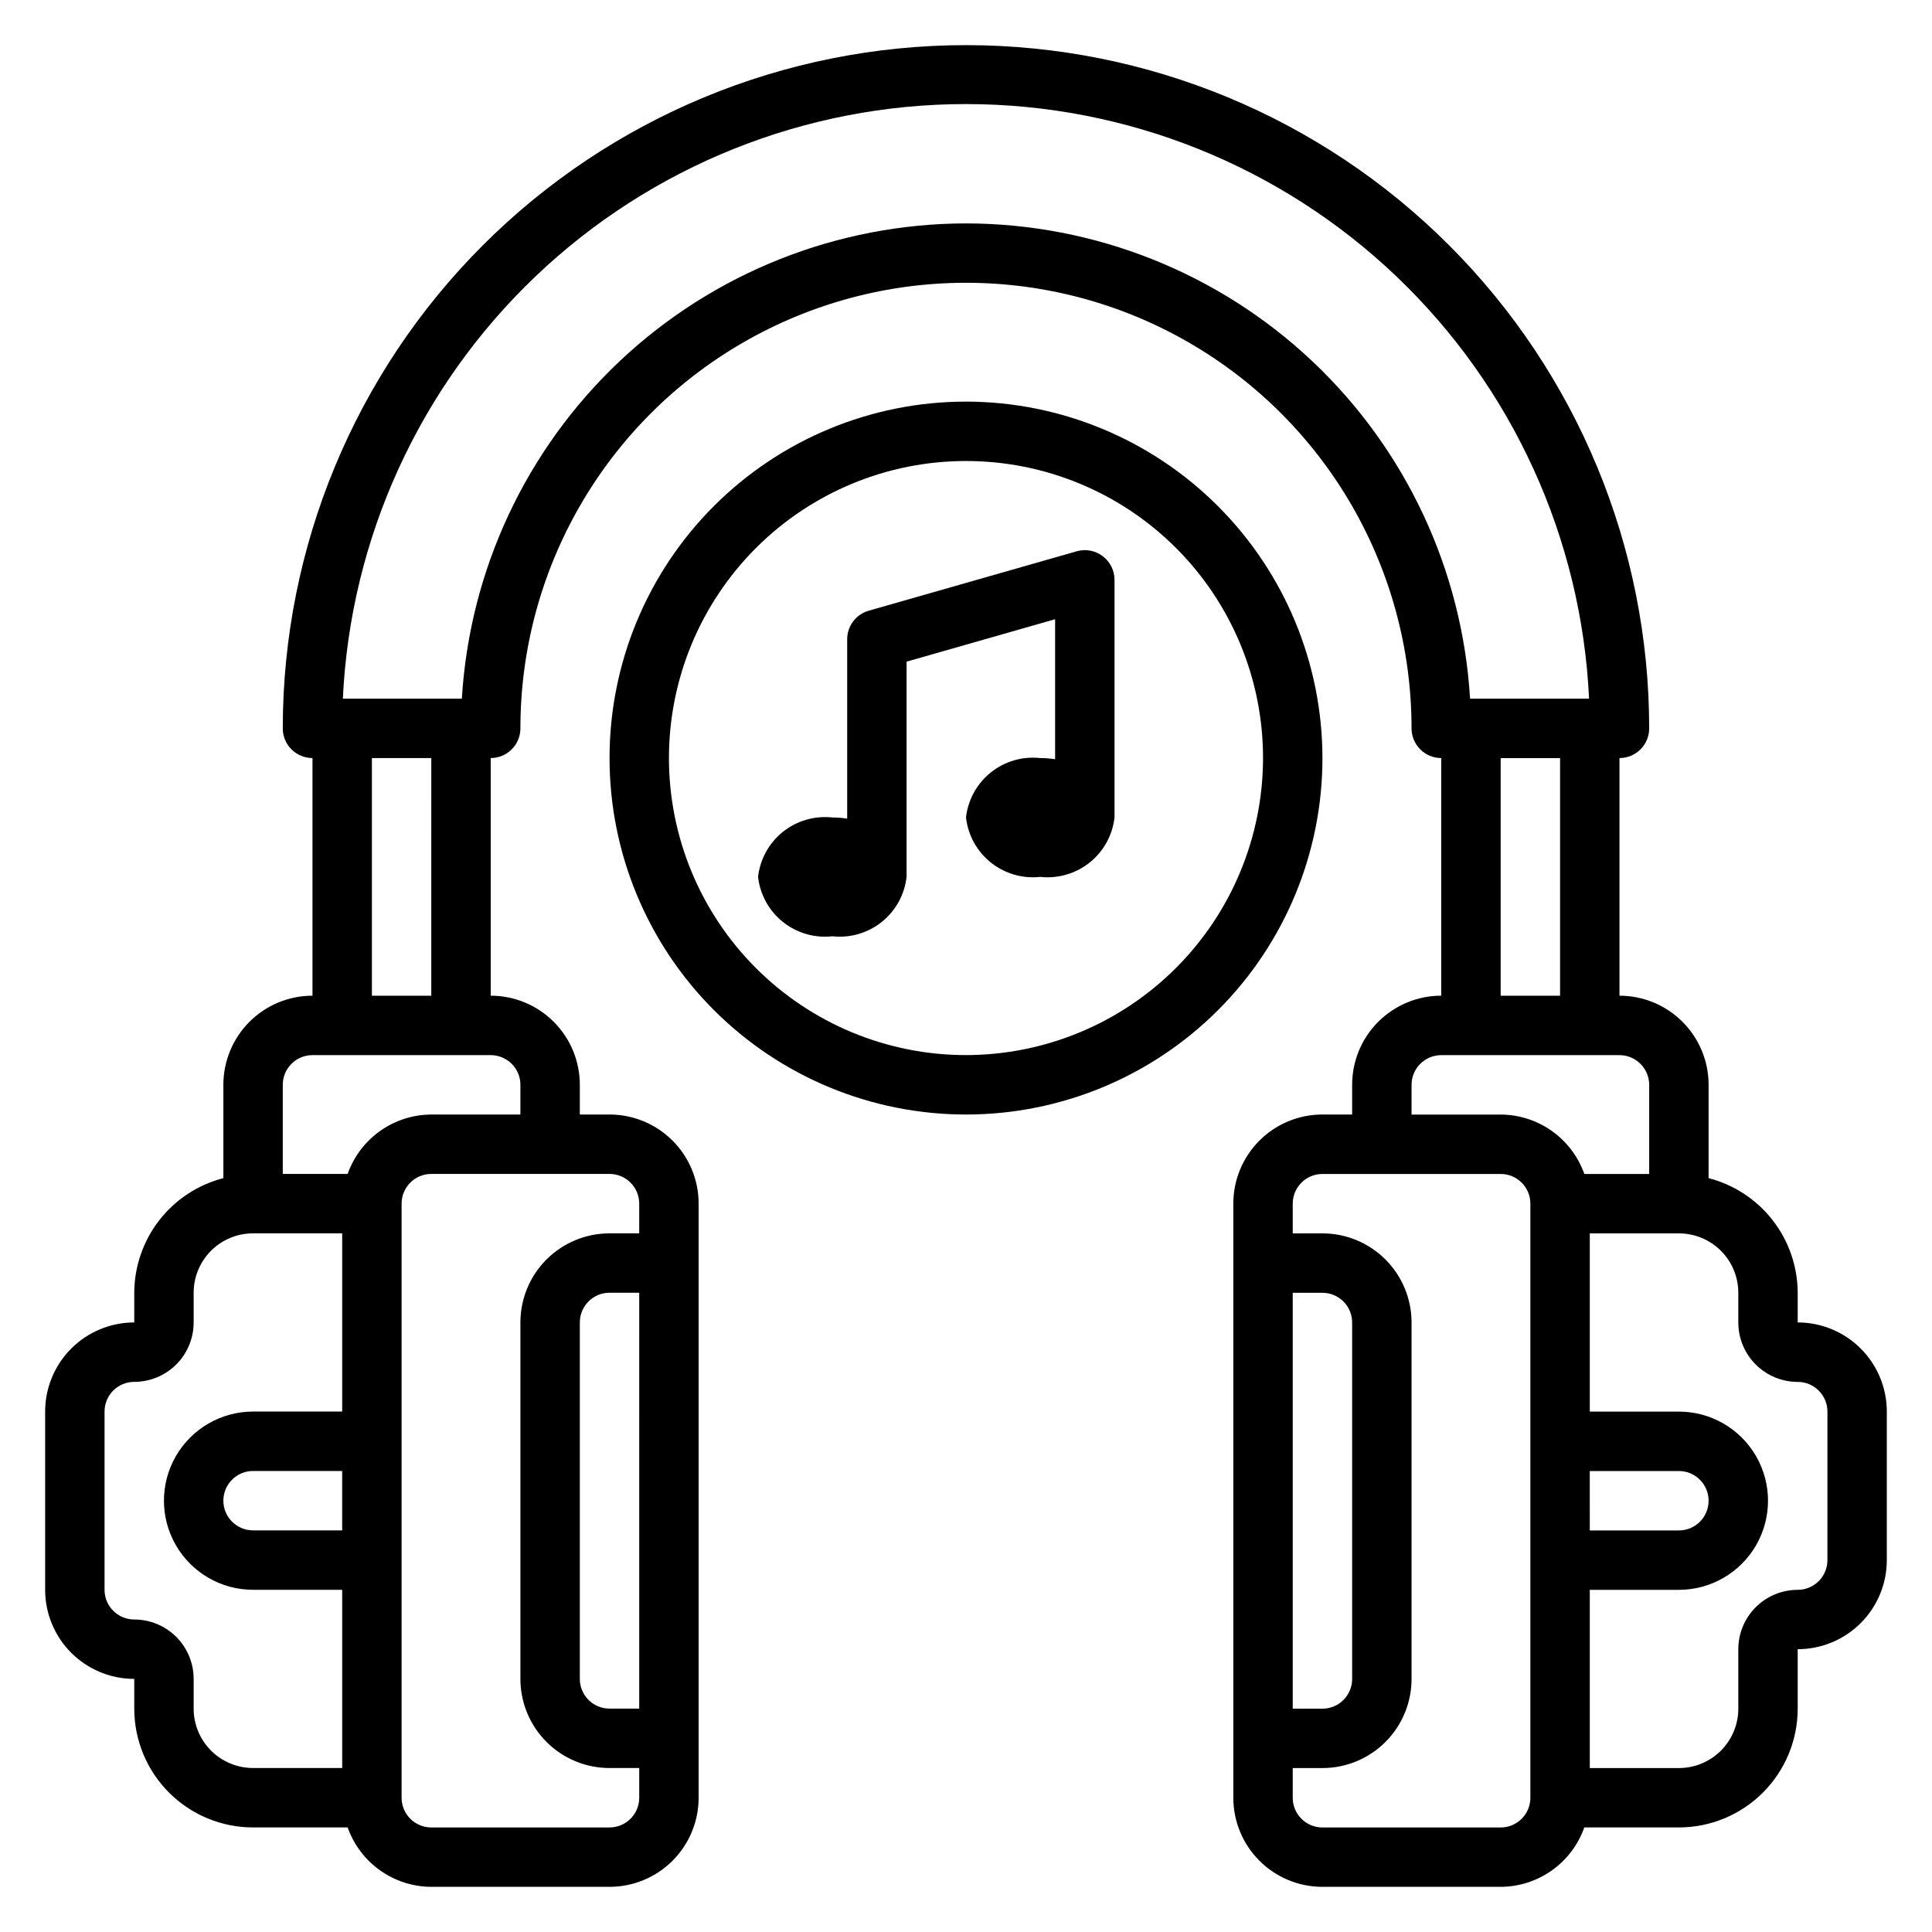
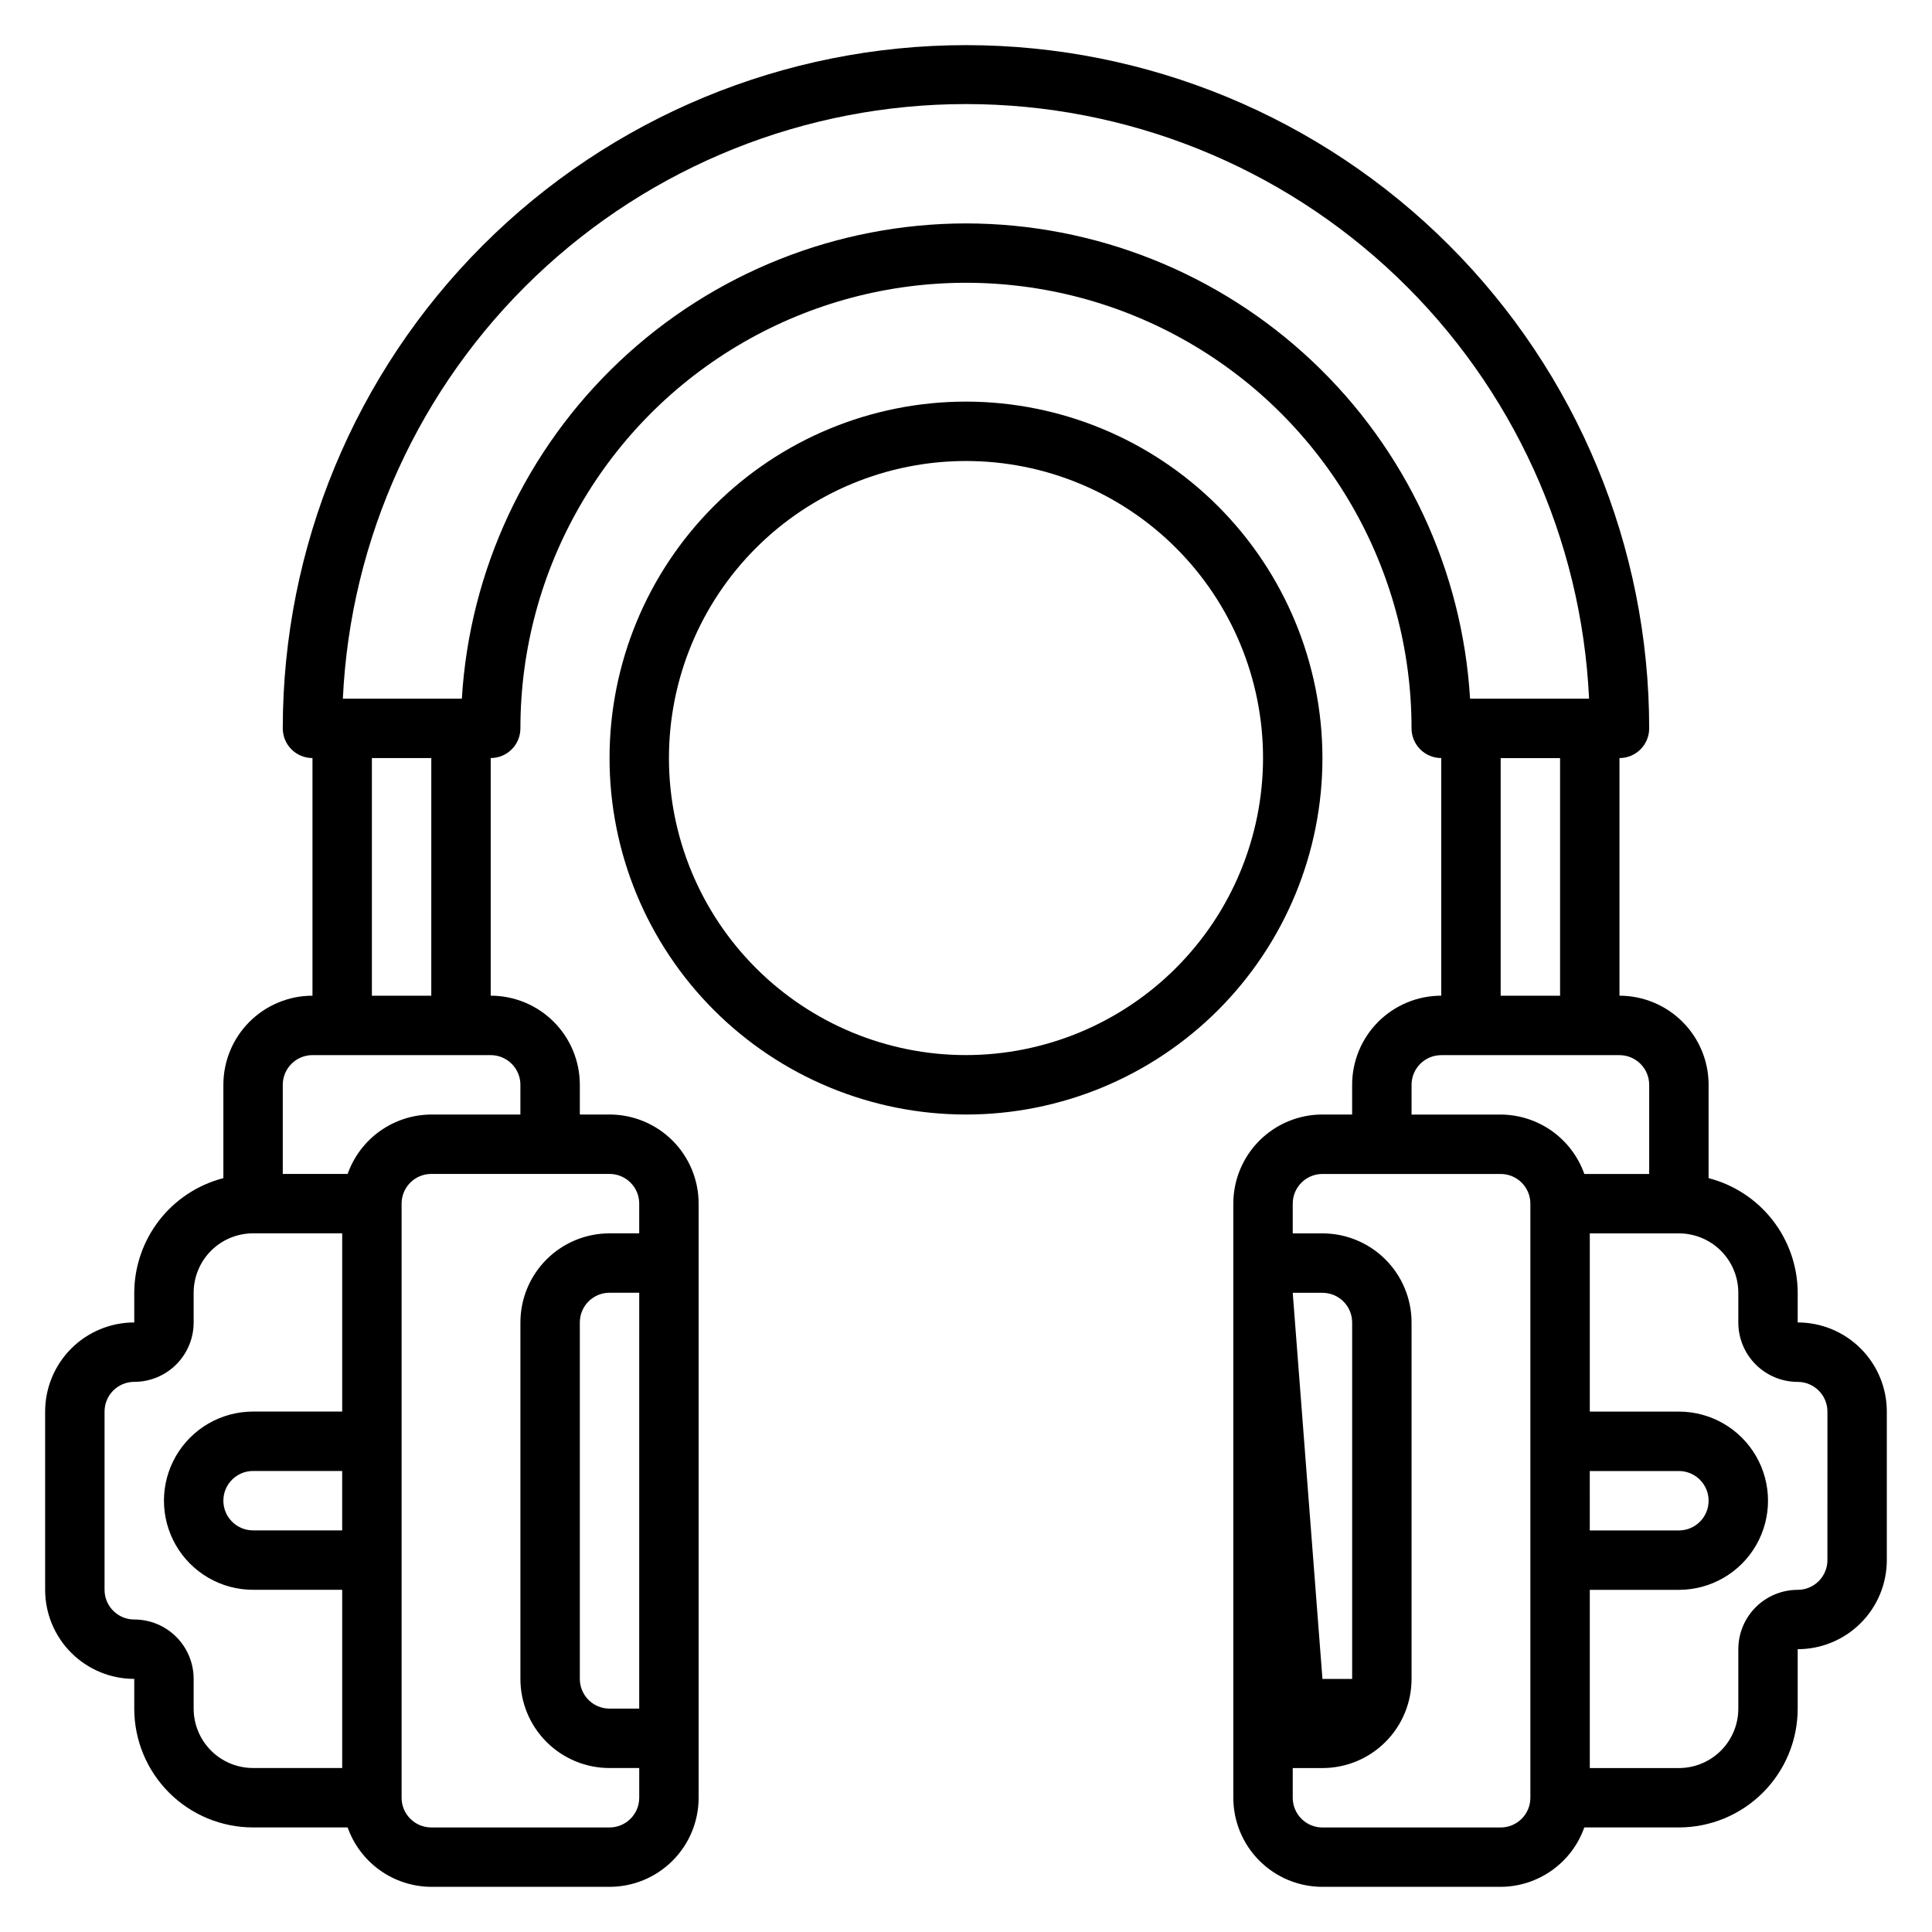
<svg xmlns="http://www.w3.org/2000/svg" fill="#000000" width="800px" height="800px" version="1.1" viewBox="144 144 512 512">
  <g>
-     <path d="m620.41 494.46v-7.871c-0.023-6.961-2.356-13.715-6.629-19.211-4.273-5.492-10.246-9.418-16.984-11.16v-24.73c0-6.266-2.488-12.273-6.918-16.699-4.43-4.43-10.438-6.918-16.699-6.918v-62.977c2.086 0 4.09-0.828 5.566-2.305 1.477-1.477 2.305-3.481 2.305-5.566 0-48.02-19.074-94.074-53.031-128.03-33.953-33.953-80.004-53.031-128.02-53.031s-94.074 19.078-128.03 53.031c-33.957 33.953-53.031 80.008-53.031 128.03 0 2.086 0.828 4.09 2.305 5.566 1.477 1.477 3.481 2.305 5.566 2.305v62.977c-6.262 0-12.27 2.488-16.699 6.918-4.426 4.426-6.914 10.434-6.914 16.699v24.734-0.004c-6.742 1.742-12.715 5.668-16.988 11.16-4.269 5.496-6.602 12.25-6.629 19.211v7.871c-6.262 0-12.27 2.488-16.699 6.918-4.43 4.43-6.918 10.438-6.918 16.699v47.234c0 6.262 2.488 12.27 6.918 16.699 4.43 4.426 10.438 6.914 16.699 6.914v7.875c0 8.348 3.316 16.359 9.223 22.266 5.906 5.902 13.914 9.223 22.266 9.223h25.066-0.004c1.625 4.586 4.625 8.562 8.594 11.379 3.965 2.82 8.707 4.344 13.574 4.363h47.234c6.262 0 12.27-2.488 16.699-6.918 4.43-4.43 6.914-10.434 6.914-16.699v-157.44c0-6.266-2.484-12.273-6.914-16.699-4.43-4.43-10.438-6.918-16.699-6.918h-7.871v-7.871c0-6.266-2.488-12.273-6.918-16.699-4.43-4.43-10.438-6.918-16.699-6.918v-62.977c2.086 0 4.09-0.828 5.566-2.305 1.477-1.477 2.305-3.481 2.305-5.566 0-42.188 22.508-81.168 59.039-102.26 36.535-21.094 81.547-21.094 118.08 0 36.535 21.094 59.039 60.074 59.039 102.26 0 2.086 0.832 4.09 2.305 5.566 1.477 1.477 3.481 2.305 5.566 2.305v62.977c-6.262 0-12.27 2.488-16.699 6.918-4.426 4.426-6.914 10.434-6.914 16.699v7.871h-7.875c-6.262 0-12.27 2.488-16.695 6.918-4.43 4.426-6.918 10.434-6.918 16.699v157.44c0 6.266 2.488 12.27 6.918 16.699 4.426 4.43 10.434 6.918 16.695 6.918h47.234c4.867-0.02 9.609-1.543 13.578-4.363 3.965-2.816 6.969-6.793 8.59-11.379h25.062c8.352 0 16.363-3.32 22.266-9.223 5.906-5.906 9.223-13.918 9.223-22.266v-15.746c6.266 0 12.27-2.488 16.699-6.918 4.43-4.426 6.918-10.434 6.918-16.699v-39.359c0-6.262-2.488-12.27-6.918-16.699-4.43-4.43-10.434-6.918-16.699-6.918zm-425.09 102.34v-7.875c0-4.176-1.656-8.18-4.609-11.133s-6.957-4.609-11.133-4.609c-4.348 0-7.871-3.523-7.871-7.871v-47.234c0-4.348 3.523-7.871 7.871-7.871 4.176 0 8.18-1.66 11.133-4.613 2.953-2.949 4.609-6.957 4.609-11.133v-7.871c0-4.176 1.66-8.18 4.613-11.133s6.957-4.609 11.133-4.609h23.617v47.23h-23.617c-8.438 0-16.234 4.5-20.453 11.809-4.219 7.309-4.219 16.309 0 23.617 4.219 7.305 12.016 11.809 20.453 11.809h23.617v47.23h-23.617c-4.176 0-8.18-1.66-11.133-4.609-2.953-2.953-4.613-6.957-4.613-11.133zm39.359-62.977v15.742h-23.613c-4.348 0-7.871-3.523-7.871-7.871 0-4.348 3.523-7.871 7.871-7.871zm78.719 62.977h-7.867c-4.348 0-7.871-3.527-7.871-7.875v-94.465c0-4.348 3.523-7.871 7.871-7.871h7.871zm0-133.82v7.871h-7.867c-6.266 0-12.27 2.488-16.699 6.918-4.43 4.426-6.918 10.434-6.918 16.695v94.465c0 6.266 2.488 12.273 6.918 16.699 4.43 4.43 10.434 6.918 16.699 6.918h7.871v7.871c0 2.09-0.828 4.09-2.305 5.566-1.477 1.477-3.481 2.309-5.566 2.309h-47.234c-4.348 0-7.871-3.527-7.871-7.875v-157.44c0-4.348 3.523-7.875 7.871-7.875h47.234c2.086 0 4.09 0.832 5.566 2.309 1.477 1.473 2.305 3.477 2.305 5.566zm-31.488-31.488v7.871h-23.613c-4.867 0.02-9.609 1.543-13.574 4.359-3.969 2.82-6.969 6.797-8.594 11.383h-17.191v-23.613c0-4.348 3.523-7.875 7.871-7.875h47.234c2.086 0 4.09 0.832 5.566 2.309 1.477 1.477 2.305 3.477 2.305 5.566zm-23.617-23.617h-15.738v-62.977h15.742zm141.7-204.67c-34.117 0.043-66.938 13.094-91.762 36.5-24.824 23.402-39.785 55.395-41.836 89.449h-31.535c1.988-42.457 20.254-82.516 51.004-111.86s71.621-45.715 114.13-45.715c42.504 0 83.375 16.371 114.12 45.715s49.016 69.402 51.004 111.86h-31.535c-2.051-34.055-17.012-66.047-41.836-89.449-24.824-23.406-57.641-36.457-91.758-36.5zm141.7 141.7h15.742v62.977h-15.742zm-23.617 86.594c0-4.348 3.523-7.875 7.871-7.875h47.234c2.086 0 4.09 0.832 5.566 2.309s2.305 3.477 2.305 5.566v23.617l-17.191-0.004c-1.621-4.586-4.625-8.562-8.59-11.383-3.969-2.816-8.711-4.34-13.578-4.359h-23.617zm47.23 102.34h23.617c4.348 0 7.875 3.523 7.875 7.871 0 4.348-3.527 7.871-7.875 7.871h-23.613zm-78.719-47.234h7.871c2.09 0 4.094 0.832 5.566 2.305 1.477 1.477 2.309 3.481 2.309 5.566v94.465c0 2.09-0.832 4.09-2.309 5.566-1.473 1.477-3.477 2.309-5.566 2.309h-7.871zm62.977 133.82c0 2.09-0.828 4.09-2.305 5.566-1.477 1.477-3.481 2.309-5.566 2.309h-47.234c-4.348 0-7.871-3.527-7.871-7.875v-7.871h7.871c6.266 0 12.273-2.488 16.699-6.918 4.43-4.426 6.918-10.434 6.918-16.699v-94.465c0-6.262-2.488-12.27-6.918-16.695-4.426-4.43-10.434-6.918-16.699-6.918h-7.871v-7.871c0-4.348 3.523-7.875 7.871-7.875h47.234c2.086 0 4.09 0.832 5.566 2.309 1.477 1.473 2.305 3.477 2.305 5.566zm78.719-62.977h0.004c0 2.09-0.832 4.09-2.309 5.566-1.477 1.477-3.477 2.309-5.566 2.309-4.176 0-8.18 1.656-11.133 4.609s-4.609 6.957-4.609 11.133v15.746c0 4.176-1.66 8.18-4.613 11.133-2.953 2.949-6.957 4.609-11.133 4.609h-23.613v-47.23h23.617-0.004c8.438 0 16.234-4.504 20.453-11.809 4.219-7.309 4.219-16.309 0-23.617-4.219-7.309-12.016-11.809-20.453-11.809h-23.613v-47.23h23.617-0.004c4.176 0 8.18 1.656 11.133 4.609s4.613 6.957 4.613 11.133v7.871c0 4.176 1.656 8.184 4.609 11.133 2.953 2.953 6.957 4.613 11.133 4.613 2.09 0 4.09 0.828 5.566 2.305 1.477 1.477 2.309 3.481 2.309 5.566z" />
+     <path d="m620.41 494.46v-7.871c-0.023-6.961-2.356-13.715-6.629-19.211-4.273-5.492-10.246-9.418-16.984-11.16v-24.73c0-6.266-2.488-12.273-6.918-16.699-4.43-4.43-10.438-6.918-16.699-6.918v-62.977c2.086 0 4.09-0.828 5.566-2.305 1.477-1.477 2.305-3.481 2.305-5.566 0-48.02-19.074-94.074-53.031-128.03-33.953-33.953-80.004-53.031-128.02-53.031s-94.074 19.078-128.03 53.031c-33.957 33.953-53.031 80.008-53.031 128.03 0 2.086 0.828 4.09 2.305 5.566 1.477 1.477 3.481 2.305 5.566 2.305v62.977c-6.262 0-12.27 2.488-16.699 6.918-4.426 4.426-6.914 10.434-6.914 16.699v24.734-0.004c-6.742 1.742-12.715 5.668-16.988 11.16-4.269 5.496-6.602 12.25-6.629 19.211v7.871c-6.262 0-12.27 2.488-16.699 6.918-4.43 4.43-6.918 10.438-6.918 16.699v47.234c0 6.262 2.488 12.27 6.918 16.699 4.43 4.426 10.438 6.914 16.699 6.914v7.875c0 8.348 3.316 16.359 9.223 22.266 5.906 5.902 13.914 9.223 22.266 9.223h25.066-0.004c1.625 4.586 4.625 8.562 8.594 11.379 3.965 2.82 8.707 4.344 13.574 4.363h47.234c6.262 0 12.27-2.488 16.699-6.918 4.43-4.43 6.914-10.434 6.914-16.699v-157.44c0-6.266-2.484-12.273-6.914-16.699-4.43-4.43-10.438-6.918-16.699-6.918h-7.871v-7.871c0-6.266-2.488-12.273-6.918-16.699-4.43-4.43-10.438-6.918-16.699-6.918v-62.977c2.086 0 4.09-0.828 5.566-2.305 1.477-1.477 2.305-3.481 2.305-5.566 0-42.188 22.508-81.168 59.039-102.26 36.535-21.094 81.547-21.094 118.08 0 36.535 21.094 59.039 60.074 59.039 102.26 0 2.086 0.832 4.09 2.305 5.566 1.477 1.477 3.481 2.305 5.566 2.305v62.977c-6.262 0-12.27 2.488-16.699 6.918-4.426 4.426-6.914 10.434-6.914 16.699v7.871h-7.875c-6.262 0-12.27 2.488-16.695 6.918-4.43 4.426-6.918 10.434-6.918 16.699v157.44c0 6.266 2.488 12.27 6.918 16.699 4.426 4.43 10.434 6.918 16.695 6.918h47.234c4.867-0.02 9.609-1.543 13.578-4.363 3.965-2.816 6.969-6.793 8.59-11.379h25.062c8.352 0 16.363-3.32 22.266-9.223 5.906-5.906 9.223-13.918 9.223-22.266v-15.746c6.266 0 12.27-2.488 16.699-6.918 4.43-4.426 6.918-10.434 6.918-16.699v-39.359c0-6.262-2.488-12.27-6.918-16.699-4.43-4.43-10.434-6.918-16.699-6.918zm-425.09 102.34v-7.875c0-4.176-1.656-8.18-4.609-11.133s-6.957-4.609-11.133-4.609c-4.348 0-7.871-3.523-7.871-7.871v-47.234c0-4.348 3.523-7.871 7.871-7.871 4.176 0 8.18-1.66 11.133-4.613 2.953-2.949 4.609-6.957 4.609-11.133v-7.871c0-4.176 1.66-8.18 4.613-11.133s6.957-4.609 11.133-4.609h23.617v47.23h-23.617c-8.438 0-16.234 4.5-20.453 11.809-4.219 7.309-4.219 16.309 0 23.617 4.219 7.305 12.016 11.809 20.453 11.809h23.617v47.23h-23.617c-4.176 0-8.18-1.66-11.133-4.609-2.953-2.953-4.613-6.957-4.613-11.133zm39.359-62.977v15.742h-23.613c-4.348 0-7.871-3.523-7.871-7.871 0-4.348 3.523-7.871 7.871-7.871zm78.719 62.977h-7.867c-4.348 0-7.871-3.527-7.871-7.875v-94.465c0-4.348 3.523-7.871 7.871-7.871h7.871zm0-133.82v7.871h-7.867c-6.266 0-12.27 2.488-16.699 6.918-4.43 4.426-6.918 10.434-6.918 16.695v94.465c0 6.266 2.488 12.273 6.918 16.699 4.43 4.43 10.434 6.918 16.699 6.918h7.871v7.871c0 2.09-0.828 4.09-2.305 5.566-1.477 1.477-3.481 2.309-5.566 2.309h-47.234c-4.348 0-7.871-3.527-7.871-7.875v-157.44c0-4.348 3.523-7.875 7.871-7.875h47.234c2.086 0 4.09 0.832 5.566 2.309 1.477 1.473 2.305 3.477 2.305 5.566zm-31.488-31.488v7.871h-23.613c-4.867 0.02-9.609 1.543-13.574 4.359-3.969 2.82-6.969 6.797-8.594 11.383h-17.191v-23.613c0-4.348 3.523-7.875 7.871-7.875h47.234c2.086 0 4.09 0.832 5.566 2.309 1.477 1.477 2.305 3.477 2.305 5.566zm-23.617-23.617h-15.738v-62.977h15.742zm141.7-204.67c-34.117 0.043-66.938 13.094-91.762 36.5-24.824 23.402-39.785 55.395-41.836 89.449h-31.535c1.988-42.457 20.254-82.516 51.004-111.86s71.621-45.715 114.13-45.715c42.504 0 83.375 16.371 114.12 45.715s49.016 69.402 51.004 111.86h-31.535c-2.051-34.055-17.012-66.047-41.836-89.449-24.824-23.406-57.641-36.457-91.758-36.5zm141.7 141.7h15.742v62.977h-15.742zm-23.617 86.594c0-4.348 3.523-7.875 7.871-7.875h47.234c2.086 0 4.09 0.832 5.566 2.309s2.305 3.477 2.305 5.566v23.617l-17.191-0.004c-1.621-4.586-4.625-8.562-8.59-11.383-3.969-2.816-8.711-4.34-13.578-4.359h-23.617zm47.23 102.34h23.617c4.348 0 7.875 3.523 7.875 7.871 0 4.348-3.527 7.871-7.875 7.871h-23.613zm-78.719-47.234h7.871c2.09 0 4.094 0.832 5.566 2.305 1.477 1.477 2.309 3.481 2.309 5.566v94.465h-7.871zm62.977 133.82c0 2.09-0.828 4.09-2.305 5.566-1.477 1.477-3.481 2.309-5.566 2.309h-47.234c-4.348 0-7.871-3.527-7.871-7.875v-7.871h7.871c6.266 0 12.273-2.488 16.699-6.918 4.43-4.426 6.918-10.434 6.918-16.699v-94.465c0-6.262-2.488-12.27-6.918-16.695-4.426-4.43-10.434-6.918-16.699-6.918h-7.871v-7.871c0-4.348 3.523-7.875 7.871-7.875h47.234c2.086 0 4.09 0.832 5.566 2.309 1.477 1.473 2.305 3.477 2.305 5.566zm78.719-62.977h0.004c0 2.09-0.832 4.09-2.309 5.566-1.477 1.477-3.477 2.309-5.566 2.309-4.176 0-8.18 1.656-11.133 4.609s-4.609 6.957-4.609 11.133v15.746c0 4.176-1.66 8.18-4.613 11.133-2.953 2.949-6.957 4.609-11.133 4.609h-23.613v-47.23h23.617-0.004c8.438 0 16.234-4.504 20.453-11.809 4.219-7.309 4.219-16.309 0-23.617-4.219-7.309-12.016-11.809-20.453-11.809h-23.613v-47.23h23.617-0.004c4.176 0 8.18 1.656 11.133 4.609s4.613 6.957 4.613 11.133v7.871c0 4.176 1.656 8.184 4.609 11.133 2.953 2.953 6.957 4.613 11.133 4.613 2.09 0 4.09 0.828 5.566 2.305 1.477 1.477 2.309 3.481 2.309 5.566z" />
    <path d="m400 250.43c-25.055 0-49.082 9.953-66.797 27.668s-27.668 41.742-27.668 66.797c0 25.055 9.953 49.082 27.668 66.797s41.742 27.668 66.797 27.668c25.051 0 49.078-9.953 66.793-27.668 17.719-17.715 27.668-41.742 27.668-66.797-0.023-25.047-9.988-49.059-27.695-66.766-17.711-17.711-41.723-27.672-66.766-27.699zm0 173.18c-20.879 0-40.902-8.293-55.664-23.055-14.766-14.762-23.059-34.785-23.059-55.664 0-20.879 8.293-40.902 23.059-55.664 14.762-14.762 34.785-23.055 55.664-23.055 20.875 0 40.898 8.293 55.664 23.055 14.762 14.762 23.055 34.785 23.055 55.664-0.023 20.871-8.324 40.879-23.082 55.637-14.758 14.758-34.766 23.059-55.637 23.082z" />
-     <path d="m429.32 290.1-55.105 15.742h0.004c-3.379 0.969-5.707 4.055-5.707 7.566v47.539c-1.305-0.203-2.621-0.305-3.938-0.309-4.695-0.512-9.406 0.855-13.094 3.805-3.691 2.953-6.059 7.246-6.586 11.941 0.527 4.695 2.894 8.988 6.586 11.941 3.688 2.949 8.398 4.316 13.094 3.801 4.695 0.516 9.406-0.852 13.094-3.801 3.691-2.953 6.059-7.246 6.586-11.941v-57.043l39.359-11.242v37.105c-1.301-0.207-2.617-0.309-3.934-0.309-4.699-0.516-9.406 0.852-13.094 3.805-3.691 2.949-6.059 7.246-6.586 11.938 0.527 4.695 2.894 8.992 6.586 11.941 3.688 2.953 8.395 4.32 13.094 3.805 4.695 0.516 9.402-0.852 13.094-3.805 3.688-2.949 6.059-7.246 6.586-11.941v-62.973c0-2.473-1.164-4.797-3.133-6.285-1.973-1.484-4.531-1.961-6.906-1.281z" />
  </g>
</svg>